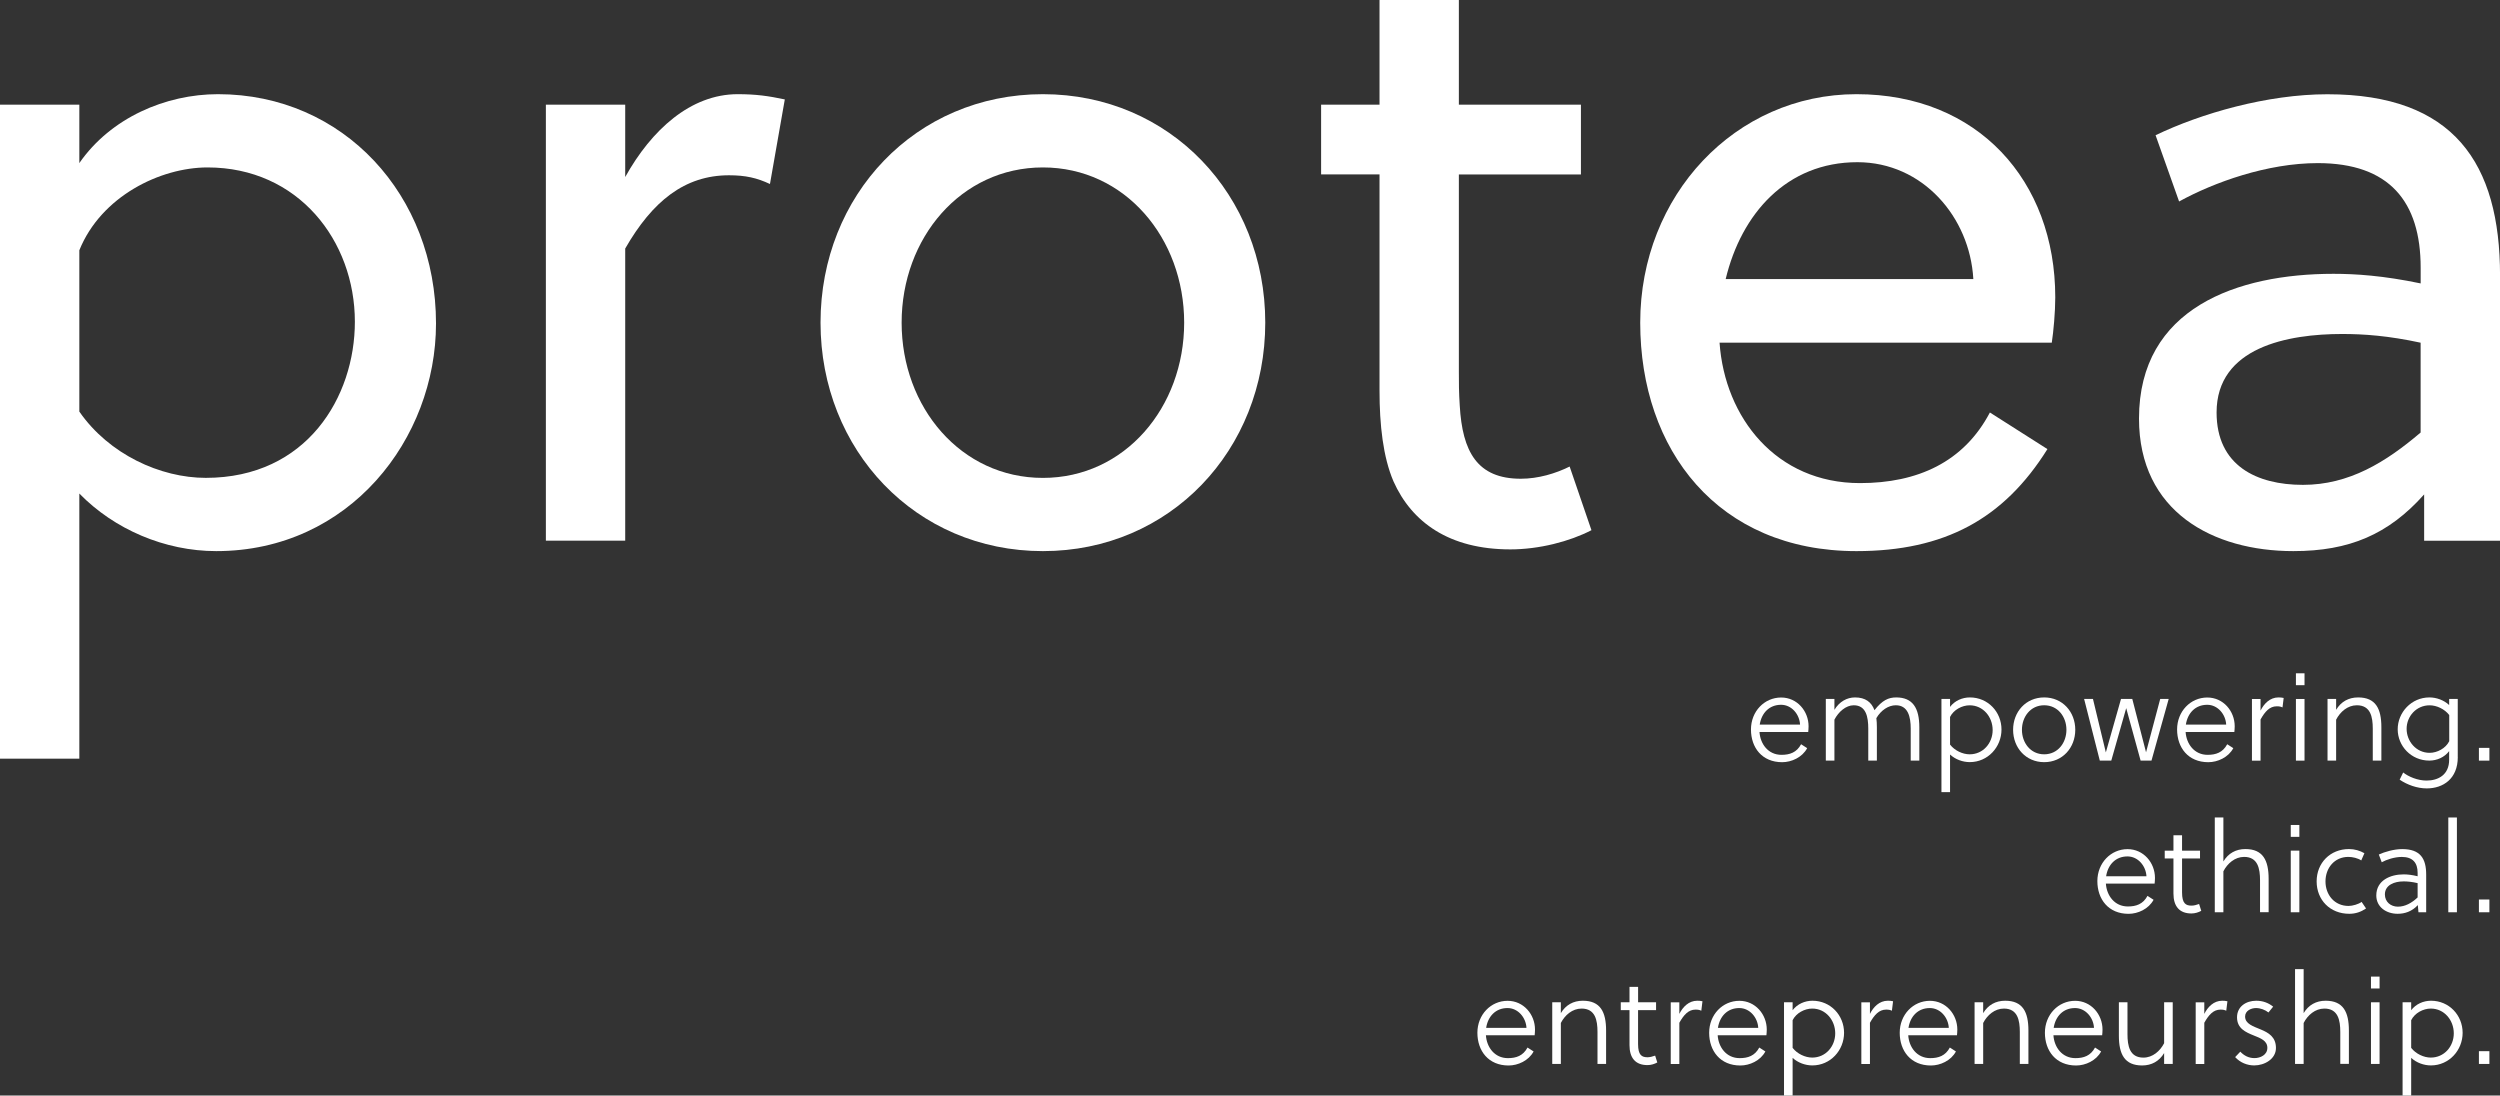
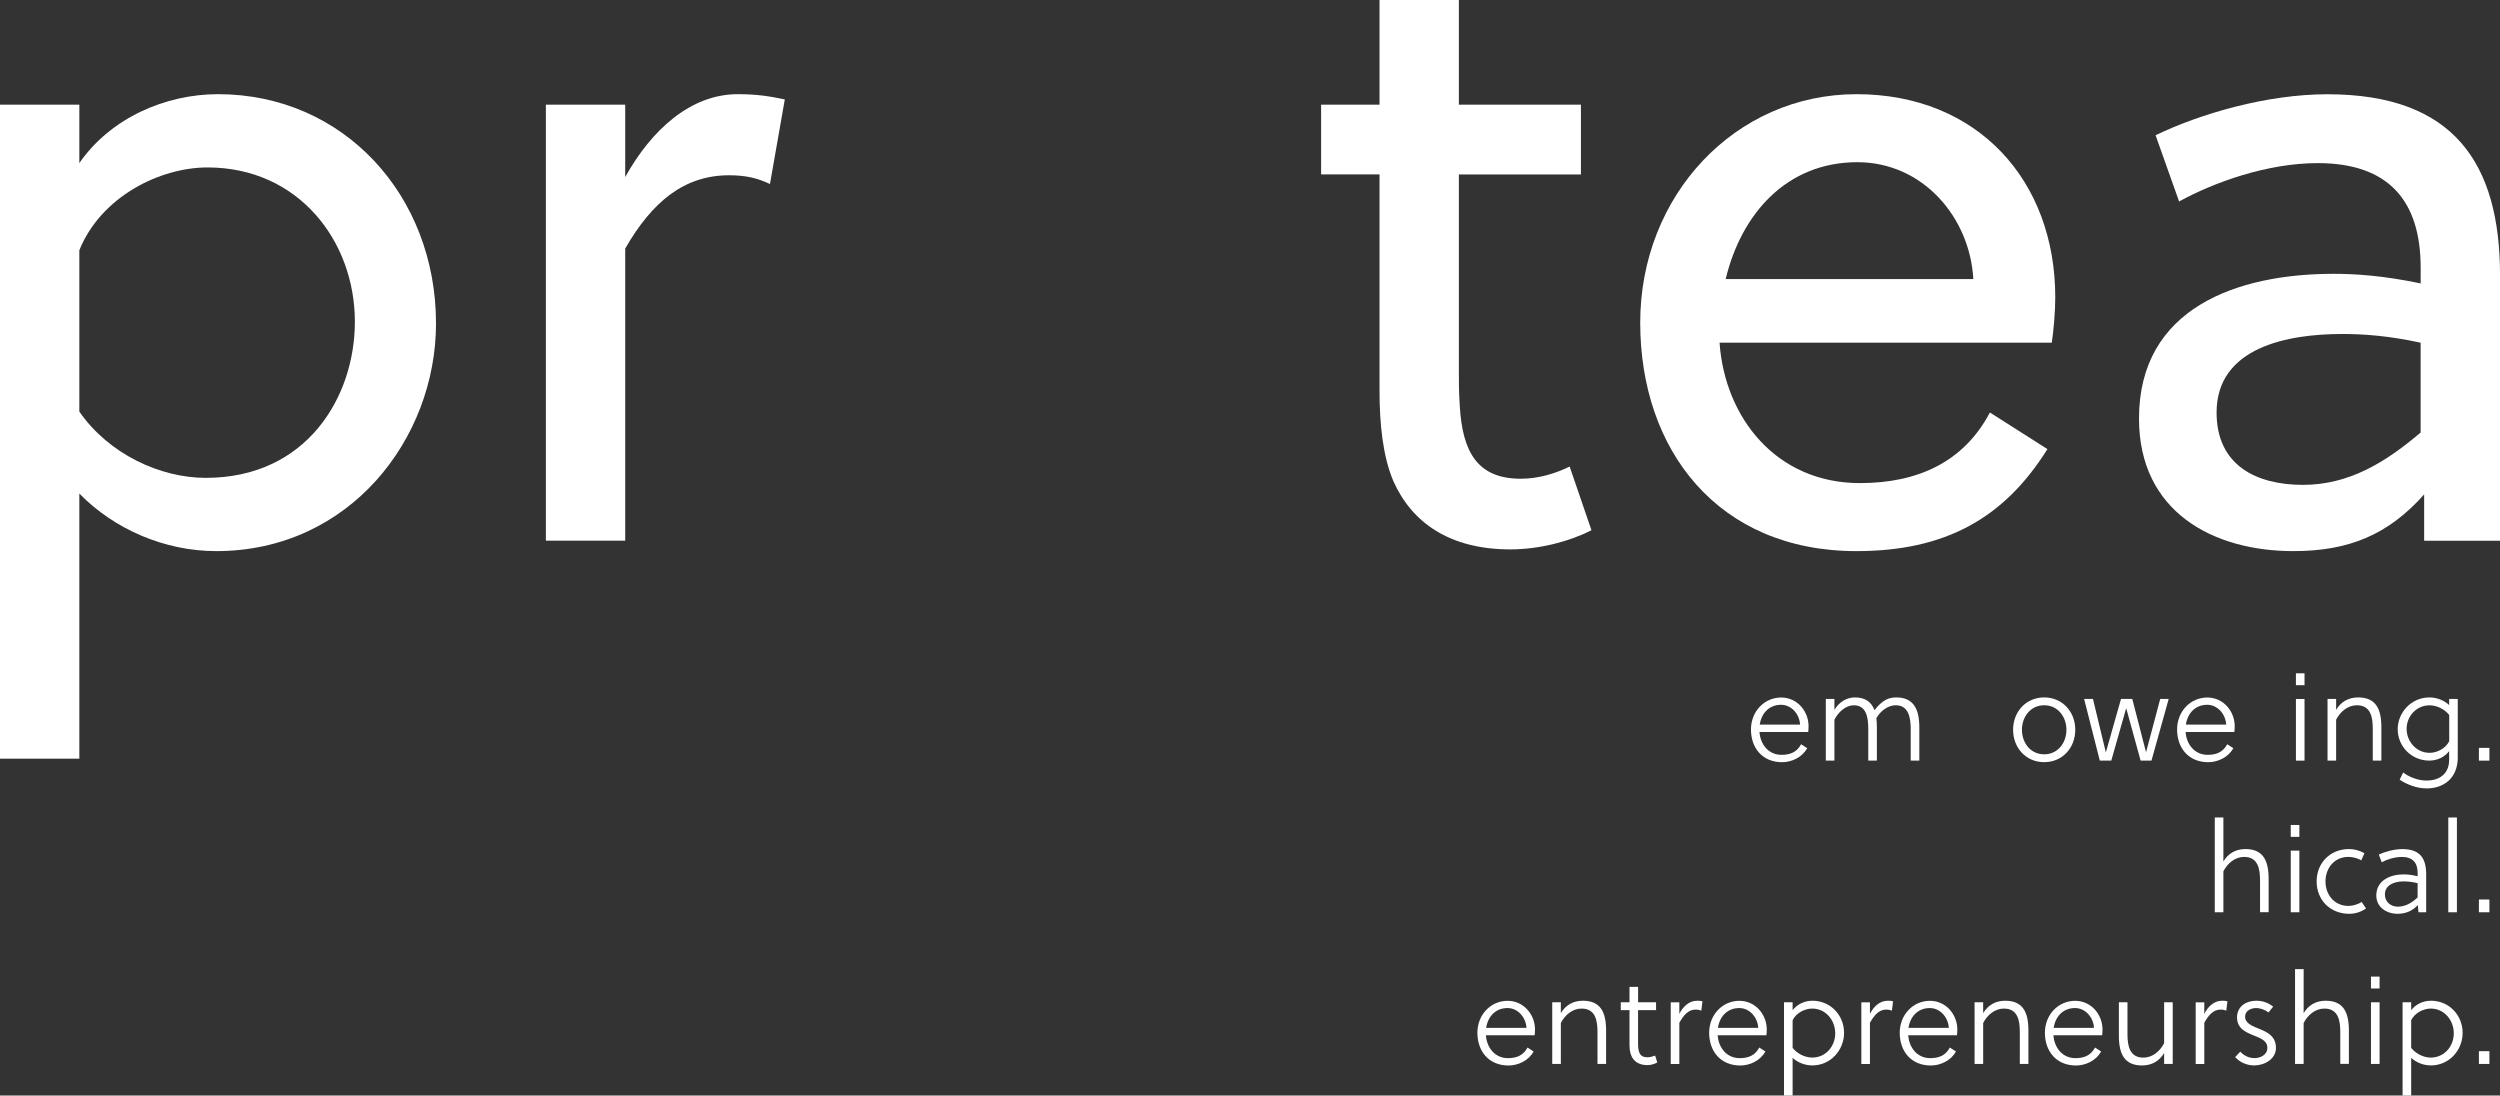
<svg xmlns="http://www.w3.org/2000/svg" id="Ebene_2" data-name="Ebene 2" viewBox="0 0 624.87 273.82">
  <rect x="0" y="0" width="624.87" height="273.82" fill="#333333" stroke="none" />
  <defs>
    <style>
      .cls-1 {
        fill: #fff;
      }
    </style>
  </defs>
  <g id="Ebene_1-2" data-name="Ebene 1">
    <g>
      <g>
        <path class="cls-1" d="M19.83,26.16v14.6c7.85-11.33,21.58-17.22,34.66-17.22,31.39,0,54.49,25.28,54.49,57.32,0,28.77-21.58,56.89-54.93,56.89-12.86,0-25.5-5.45-34.22-14.39v66.26H0V26.16h19.83ZM19.83,102.88c7.41,10.68,20.27,16.56,31.6,16.56,25.28,0,37.27-20.27,37.27-39.01,0-20.27-14.17-38.58-36.83-38.58-11.77,0-26.59,7.19-32.04,20.71v40.32Z" />
        <path class="cls-1" d="M156.27,44.25c6.54-11.77,16.35-20.71,28.12-20.71,4.58,0,7.63.44,11.77,1.31l-3.71,21.14c-3.27-1.53-6.1-2.18-10.24-2.18-11.12,0-19.18,6.54-25.94,18.31v73.02h-19.83V26.16h19.83v18.09Z" />
-         <path class="cls-1" d="M316.25,80.64c0,31.82-23.76,57.11-55.58,57.11s-55.58-25.28-55.58-57.11,23.76-57.1,55.58-57.1,55.58,25.28,55.58,57.1ZM260.67,41.85c-20.49,0-35.31,17.65-35.31,38.8s14.82,38.8,35.31,38.8,35.31-17.65,35.31-38.8-14.82-38.8-35.31-38.8Z" />
        <path class="cls-1" d="M364.64,43.59v49.26c0,2.83,0,5.23.22,8.5.65,11.55,4.36,18.31,15.26,18.31,4.36,0,8.72-1.31,12.21-3.05l5.45,15.91c-5.45,2.83-13.08,4.8-20.27,4.8-15.26,0-24.63-6.76-29.21-17-2.62-6.1-3.49-14.17-3.49-22.67v-54.05h-14.6v-17.44h14.6V0h19.83v26.16h30.51v17.44h-30.51Z" />
        <path class="cls-1" d="M429.8,85.66c1.31,18.74,14.17,35.09,35.09,35.09,14.38,0,25.94-5.23,32.48-17.65l14.38,9.15c-10.9,17.44-25.72,25.5-47.73,25.5-34.65,0-54.05-25.28-54.05-57.11s23.76-57.1,54.05-57.1,49.69,21.58,49.69,50.78c0,3.71-.44,8.5-.87,11.33h-83.04ZM431.33,69.75h61.9c-.87-15.47-12.64-29.21-28.99-29.21-17.65,0-28.99,12.86-32.91,29.21Z" />
        <path class="cls-1" d="M605.91,135.13v-11.55c-8.94,10.03-18.74,14.17-32.69,14.17-20.05,0-38.58-9.81-38.58-33.13,0-27.68,24.63-36.18,48.6-36.18,5.45,0,12.42.44,21.8,2.4v-3.92c0-16.56-7.85-26.15-25.72-26.15-12.64,0-25.94,4.8-34.66,9.59l-5.88-16.56c11.33-5.45,27.9-10.24,42.94-10.24,31.6,0,43.16,17.22,43.16,45.34v66.26h-18.96ZM605.04,85.66c-8.06-1.74-14.17-2.18-19.62-2.18-13.51,0-31.39,3.27-31.39,19.62,0,13.3,10.03,18.09,21.58,18.09s20.71-5.67,29.42-13.08v-22.45Z" />
      </g>
      <g>
        <path class="cls-1" d="M439.78,182.95c.19,2.97,2.15,5.72,5.5,5.72,2.05,0,3.79-.57,4.9-2.65l1.52.98c-1.23,2.31-3.92,3.51-6.25,3.51-5.05,0-7.8-3.66-7.8-8.18s3.35-7.99,7.55-7.99c3.98,0,6.85,3.38,6.85,7.2,0,.51-.06,1.14-.09,1.42h-12.16ZM445.18,176.16c-2.97,0-4.9,2.08-5.34,4.96h10.08c-.13-2.59-2.12-4.96-4.74-4.96Z" />
        <path class="cls-1" d="M458.51,174.7v2.72c1.23-2.05,3.13-3.1,5.15-3.1,2.59,0,4.11,1.17,4.86,3.19,1.96-2.5,3.51-3.19,5.43-3.19,4.11,0,5.78,2.62,5.78,7.45v8.34h-2.15v-7.99c0-2.94-.66-5.84-3.73-5.84-1.83,0-3.7,1.23-4.86,3.22.09.69.13,1.42.13,2.21v8.4h-2.15v-7.99c0-2.91-.54-5.84-3.63-5.84-1.96,0-3.82,1.64-4.83,3.6v10.23h-2.15v-15.41h2.15Z" />
-         <path class="cls-1" d="M487.41,174.7v1.99c1.17-1.55,3.06-2.37,4.96-2.37,4.52,0,7.9,3.63,7.9,8.02s-3.41,8.15-7.93,8.15c-1.74,0-3.6-.66-4.93-1.9v9.41h-2.15v-23.31h2.15ZM487.41,186.11c1.14,1.48,3.13,2.43,4.9,2.43,3.35,0,5.75-2.78,5.75-6.06s-2.37-6.19-5.75-6.19c-1.9,0-4.01,1.11-4.9,2.91v6.92Z" />
        <path class="cls-1" d="M518.71,182.41c0,4.49-3.19,8.09-7.77,8.09s-7.77-3.6-7.77-8.09,3.19-8.09,7.77-8.09,7.77,3.6,7.77,8.09ZM510.94,176.28c-3.44,0-5.56,2.91-5.56,6.13s2.12,6.13,5.56,6.13,5.56-2.91,5.56-6.13-2.12-6.13-5.56-6.13Z" />
        <path class="cls-1" d="M532.96,174.7l3.44,13.33,3.54-13.33h2.12l-4.3,15.41h-2.72l-3.6-13.11-3.73,13.11h-2.87l-3.92-15.41h2.21l3.22,13.36,3.79-13.36h2.81Z" />
        <path class="cls-1" d="M546.29,182.95c.19,2.97,2.15,5.72,5.5,5.72,2.05,0,3.79-.57,4.9-2.65l1.52.98c-1.23,2.31-3.92,3.51-6.25,3.51-5.05,0-7.8-3.66-7.8-8.18s3.35-7.99,7.55-7.99c3.98,0,6.85,3.38,6.85,7.2,0,.51-.06,1.14-.09,1.42h-12.16ZM551.69,176.16c-2.97,0-4.9,2.08-5.34,4.96h10.08c-.13-2.59-2.12-4.96-4.74-4.96Z" />
-         <path class="cls-1" d="M565.02,177.61c.85-1.71,2.34-3.29,4.48-3.29.41,0,.85.03,1.3.13l-.29,2.37c-.47-.22-.85-.28-1.45-.28-1.77,0-2.94,1.33-4.04,3.29v10.3h-2.15v-15.41h2.15v2.91Z" />
        <path class="cls-1" d="M573.86,171.26v-2.97h2.15v2.97h-2.15ZM573.86,190.12v-15.41h2.15v15.41h-2.15Z" />
        <path class="cls-1" d="M583.91,174.7v2.72c1.23-2.05,3.13-3.1,5.5-3.1,4.39,0,5.81,2.81,5.81,7.45v8.34h-2.15v-7.99c0-2.91-.54-5.84-3.98-5.84-2.31,0-4.17,1.64-5.18,3.6v10.23h-2.15v-15.41h2.15Z" />
        <path class="cls-1" d="M614.32,189.23c0,5.43-3.66,7.83-7.77,7.83-2.37,0-4.83-.88-6.76-2.18l.88-1.8c1.36,1.07,3.63,2.02,5.84,2.02,2.91,0,5.65-1.42,5.65-5.21v-2.15c-1.17,1.55-3.06,2.37-4.96,2.37-4.52,0-7.9-3.63-7.9-7.83s3.41-7.96,7.93-7.96c1.74,0,3.6.66,4.93,1.9v-1.52h2.15v14.53ZM612.18,178.72c-1.14-1.48-3.13-2.43-4.9-2.43-3.35,0-5.75,2.78-5.75,5.88s2.37,6,5.75,6c1.9,0,4.01-1.11,4.9-2.91v-6.54Z" />
        <path class="cls-1" d="M619.6,190.12v-3.19h2.62v3.19h-2.62Z" />
-         <path class="cls-1" d="M526.36,220.85c.19,2.97,2.15,5.72,5.5,5.72,2.05,0,3.79-.57,4.9-2.65l1.52.98c-1.23,2.31-3.92,3.51-6.25,3.51-5.05,0-7.8-3.66-7.8-8.18s3.35-7.99,7.55-7.99c3.98,0,6.85,3.38,6.85,7.2,0,.51-.06,1.14-.09,1.42h-12.16ZM531.76,214.06c-2.97,0-4.9,2.08-5.34,4.96h10.08c-.13-2.59-2.12-4.96-4.74-4.96Z" />
-         <path class="cls-1" d="M545.4,214.57v8.5c0,2.78.95,3.29,2.37,3.29.57,0,1.2-.16,1.89-.41l.54,1.71c-.69.38-1.55.66-2.46.66-3,0-4.49-1.8-4.49-4.99v-8.75h-2.18v-1.96h2.18v-3.85h2.15v3.85h4.49v1.96h-4.49Z" />
        <path class="cls-1" d="M555.73,215.32c1.23-2.05,3.13-3.1,5.5-3.1,4.39,0,5.81,2.81,5.81,7.45v8.34h-2.15v-7.99c0-2.91-.54-5.84-3.98-5.84-2.31,0-4.17,1.64-5.18,3.6v10.23h-2.15v-23.69h2.15v10.99Z" />
        <path class="cls-1" d="M572.57,209.17v-2.97h2.15v2.97h-2.15ZM572.57,228.02v-15.41h2.15v15.41h-2.15Z" />
        <path class="cls-1" d="M591.39,227.07c-1.26.85-2.59,1.33-4.2,1.33-4.8,0-8.15-3.47-8.15-8.09s3.38-8.09,8.09-8.09c1.42,0,2.75.41,3.85,1.04l-.79,1.8c-.85-.57-2.18-.88-3.22-.88-3.51,0-5.72,2.81-5.72,6.13s2.21,6.13,5.78,6.13c.98,0,2.5-.44,3.25-1.01l1.11,1.64Z" />
        <path class="cls-1" d="M604.34,226.22c-1.48,1.61-3.29,2.18-5.05,2.18-2.84,0-5.34-1.67-5.34-4.58,0-3.79,3.54-5.27,6.82-5.27,1.04,0,2.12.13,3.51.47v-.85c0-2.56-1.26-3.98-3.95-3.98-1.8,0-3.82.66-5.02,1.33l-.73-1.93c1.42-.66,3.82-1.36,5.84-1.36,4.58,0,6,2.4,6,6.38v9.41h-1.93l-.16-1.8ZM600.68,220.31c-2.12,0-4.58.85-4.58,3.25,0,1.86,1.45,3.06,3.25,3.06s3.47-.92,4.93-2.31v-3.57c-1.33-.32-2.5-.44-3.6-.44Z" />
        <path class="cls-1" d="M614.1,228.02h-2.15v-23.69h2.15v23.69Z" />
        <path class="cls-1" d="M619.6,228.02v-3.19h2.62v3.19h-2.62Z" />
        <path class="cls-1" d="M371.4,258.76c.19,2.97,2.15,5.72,5.5,5.72,2.05,0,3.79-.57,4.9-2.65l1.52.98c-1.23,2.31-3.92,3.51-6.25,3.51-5.05,0-7.8-3.66-7.8-8.18s3.35-7.99,7.55-7.99c3.98,0,6.85,3.38,6.85,7.2,0,.51-.06,1.14-.09,1.42h-12.16ZM376.8,251.96c-2.97,0-4.9,2.08-5.34,4.96h10.08c-.13-2.59-2.12-4.96-4.74-4.96Z" />
        <path class="cls-1" d="M390.13,250.51v2.72c1.23-2.05,3.13-3.1,5.5-3.1,4.39,0,5.81,2.81,5.81,7.45v8.34h-2.15v-7.99c0-2.91-.54-5.84-3.98-5.84-2.31,0-4.17,1.64-5.18,3.6v10.23h-2.15v-15.41h2.15Z" />
        <path class="cls-1" d="M409.43,252.47v8.5c0,2.78.95,3.29,2.37,3.29.57,0,1.2-.16,1.9-.41l.54,1.71c-.69.38-1.55.66-2.46.66-3,0-4.49-1.8-4.49-4.99v-8.75h-2.18v-1.96h2.18v-3.85h2.15v3.85h4.49v1.96h-4.49Z" />
        <path class="cls-1" d="M419.75,253.42c.85-1.71,2.34-3.29,4.48-3.29.41,0,.85.03,1.3.13l-.29,2.37c-.47-.22-.85-.28-1.45-.28-1.77,0-2.94,1.33-4.04,3.29v10.3h-2.15v-15.41h2.15v2.91Z" />
        <path class="cls-1" d="M429.33,258.76c.19,2.97,2.15,5.72,5.5,5.72,2.05,0,3.79-.57,4.9-2.65l1.52.98c-1.23,2.31-3.92,3.51-6.25,3.51-5.05,0-7.8-3.66-7.8-8.18s3.35-7.99,7.55-7.99c3.98,0,6.85,3.38,6.85,7.2,0,.51-.06,1.14-.09,1.42h-12.16ZM434.73,251.96c-2.97,0-4.9,2.08-5.34,4.96h10.08c-.13-2.59-2.12-4.96-4.74-4.96Z" />
        <path class="cls-1" d="M448.06,250.51v1.99c1.17-1.55,3.06-2.37,4.96-2.37,4.52,0,7.9,3.63,7.9,8.02s-3.41,8.15-7.93,8.15c-1.74,0-3.6-.66-4.93-1.89v9.41h-2.15v-23.31h2.15ZM448.06,261.91c1.14,1.48,3.13,2.43,4.9,2.43,3.35,0,5.75-2.78,5.75-6.06s-2.37-6.19-5.75-6.19c-1.9,0-4.01,1.11-4.9,2.91v6.92Z" />
        <path class="cls-1" d="M467.39,253.42c.85-1.71,2.34-3.29,4.48-3.29.41,0,.85.03,1.3.13l-.29,2.37c-.47-.22-.85-.28-1.45-.28-1.77,0-2.94,1.33-4.04,3.29v10.3h-2.15v-15.41h2.15v2.91Z" />
        <path class="cls-1" d="M476.96,258.76c.19,2.97,2.15,5.72,5.5,5.72,2.05,0,3.79-.57,4.9-2.65l1.52.98c-1.23,2.31-3.92,3.51-6.25,3.51-5.05,0-7.8-3.66-7.8-8.18s3.35-7.99,7.55-7.99c3.98,0,6.85,3.38,6.85,7.2,0,.51-.06,1.14-.09,1.42h-12.16ZM482.36,251.96c-2.97,0-4.9,2.08-5.34,4.96h10.08c-.13-2.59-2.12-4.96-4.74-4.96Z" />
        <path class="cls-1" d="M495.69,250.51v2.72c1.23-2.05,3.13-3.1,5.5-3.1,4.39,0,5.81,2.81,5.81,7.45v8.34h-2.15v-7.99c0-2.91-.54-5.84-3.98-5.84-2.31,0-4.17,1.64-5.18,3.6v10.23h-2.15v-15.41h2.15Z" />
        <path class="cls-1" d="M513.25,258.76c.19,2.97,2.15,5.72,5.5,5.72,2.05,0,3.79-.57,4.9-2.65l1.52.98c-1.23,2.31-3.92,3.51-6.25,3.51-5.05,0-7.8-3.66-7.8-8.18s3.35-7.99,7.55-7.99c3.98,0,6.85,3.38,6.85,7.2,0,.51-.06,1.14-.09,1.42h-12.16ZM518.65,251.96c-2.97,0-4.9,2.08-5.34,4.96h10.08c-.13-2.59-2.12-4.96-4.74-4.96Z" />
        <path class="cls-1" d="M540.92,265.93v-2.72c-1.23,2.05-3.13,3.1-5.5,3.1-4.39,0-5.81-2.81-5.81-7.45v-8.34h2.15v7.99c0,2.91.54,5.84,3.98,5.84,2.31,0,4.17-1.64,5.18-3.6v-10.23h2.15v15.41h-2.15Z" />
        <path class="cls-1" d="M550.96,253.42c.85-1.71,2.34-3.29,4.48-3.29.41,0,.85.03,1.3.13l-.29,2.37c-.47-.22-.85-.28-1.45-.28-1.77,0-2.94,1.33-4.04,3.29v10.3h-2.15v-15.41h2.15v2.91Z" />
        <path class="cls-1" d="M567.01,253.07c-.85-.66-1.99-1.11-3.13-1.11-1.2,0-2.72.66-2.72,2.12,0,1.83,1.99,2.43,3.95,3.25,1.9.79,3.76,1.86,3.76,4.61s-2.84,4.36-5.43,4.36c-1.74,0-3.51-.69-4.77-2.08l1.29-1.36c.92.98,2.08,1.61,3.54,1.61s3.22-.79,3.22-2.56-1.64-2.4-3.38-3.09c-2.02-.82-4.2-1.74-4.2-4.55,0-2.65,2.21-4.14,4.8-4.14,1.61,0,3.03.51,4.23,1.48l-1.17,1.45Z" />
        <path class="cls-1" d="M575.79,253.23c1.23-2.05,3.13-3.1,5.5-3.1,4.39,0,5.81,2.81,5.81,7.45v8.34h-2.15v-7.99c0-2.91-.54-5.84-3.98-5.84-2.31,0-4.17,1.64-5.18,3.6v10.23h-2.15v-23.69h2.15v10.99Z" />
        <path class="cls-1" d="M592.62,247.07v-2.97h2.15v2.97h-2.15ZM592.62,265.93v-15.41h2.15v15.41h-2.15Z" />
        <path class="cls-1" d="M602.67,250.51v1.99c1.17-1.55,3.06-2.37,4.96-2.37,4.52,0,7.9,3.63,7.9,8.02s-3.41,8.15-7.93,8.15c-1.74,0-3.6-.66-4.93-1.89v9.41h-2.15v-23.31h2.15ZM602.67,261.91c1.14,1.48,3.13,2.43,4.9,2.43,3.35,0,5.75-2.78,5.75-6.06s-2.37-6.19-5.75-6.19c-1.9,0-4.01,1.11-4.9,2.91v6.92Z" />
        <path class="cls-1" d="M619.6,265.93v-3.19h2.62v3.19h-2.62Z" />
      </g>
    </g>
  </g>
</svg>